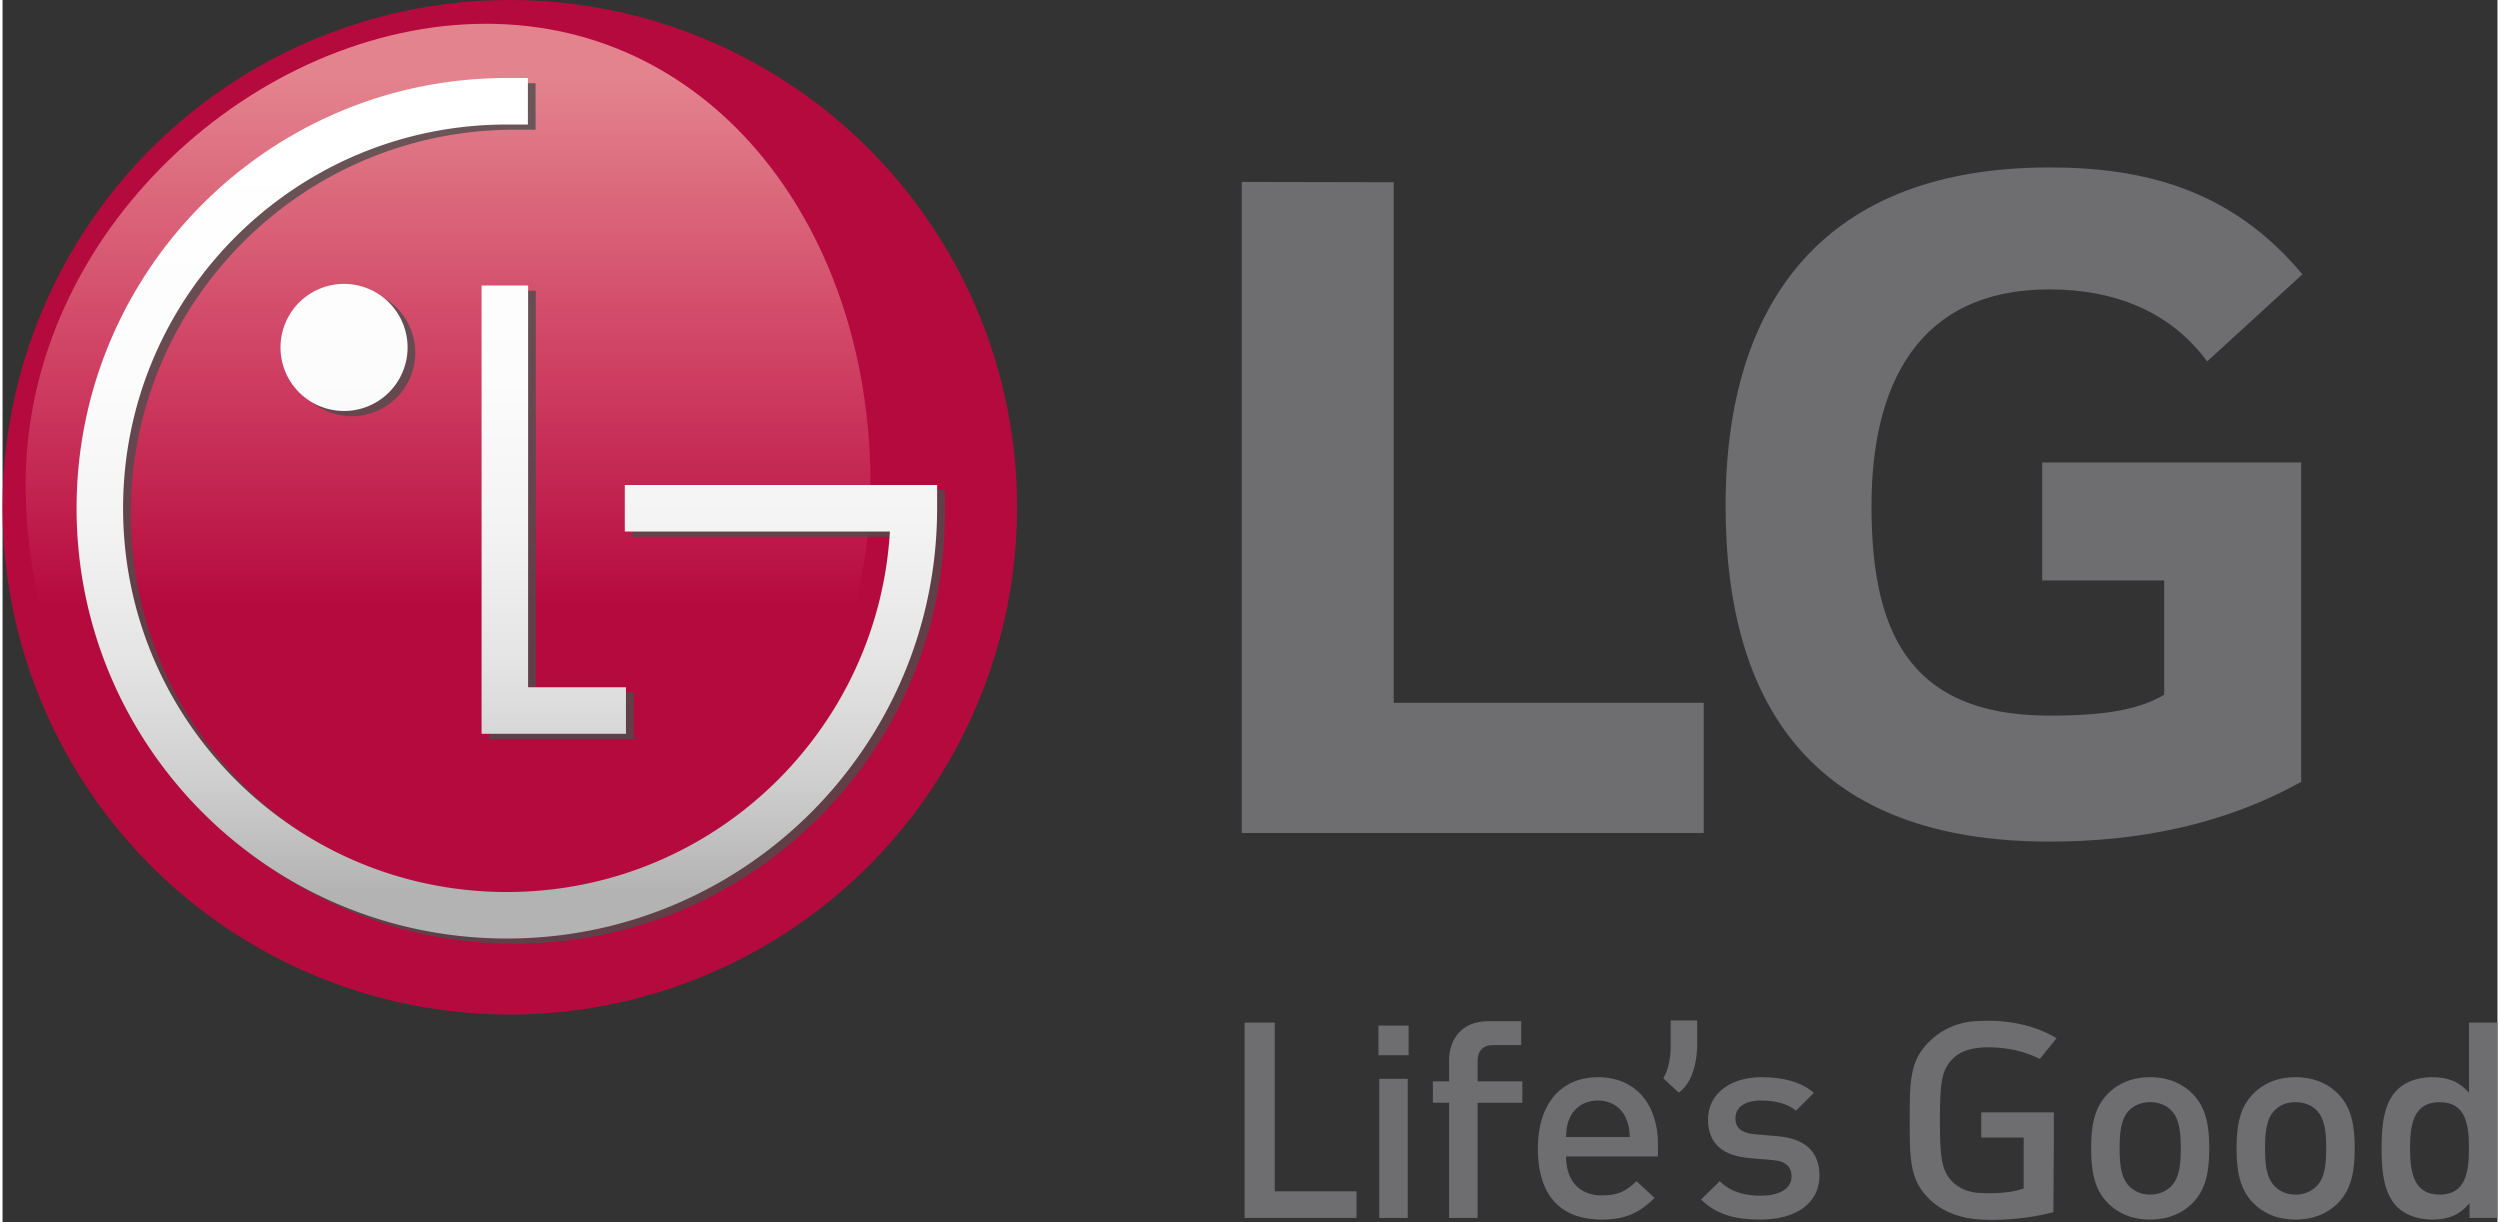
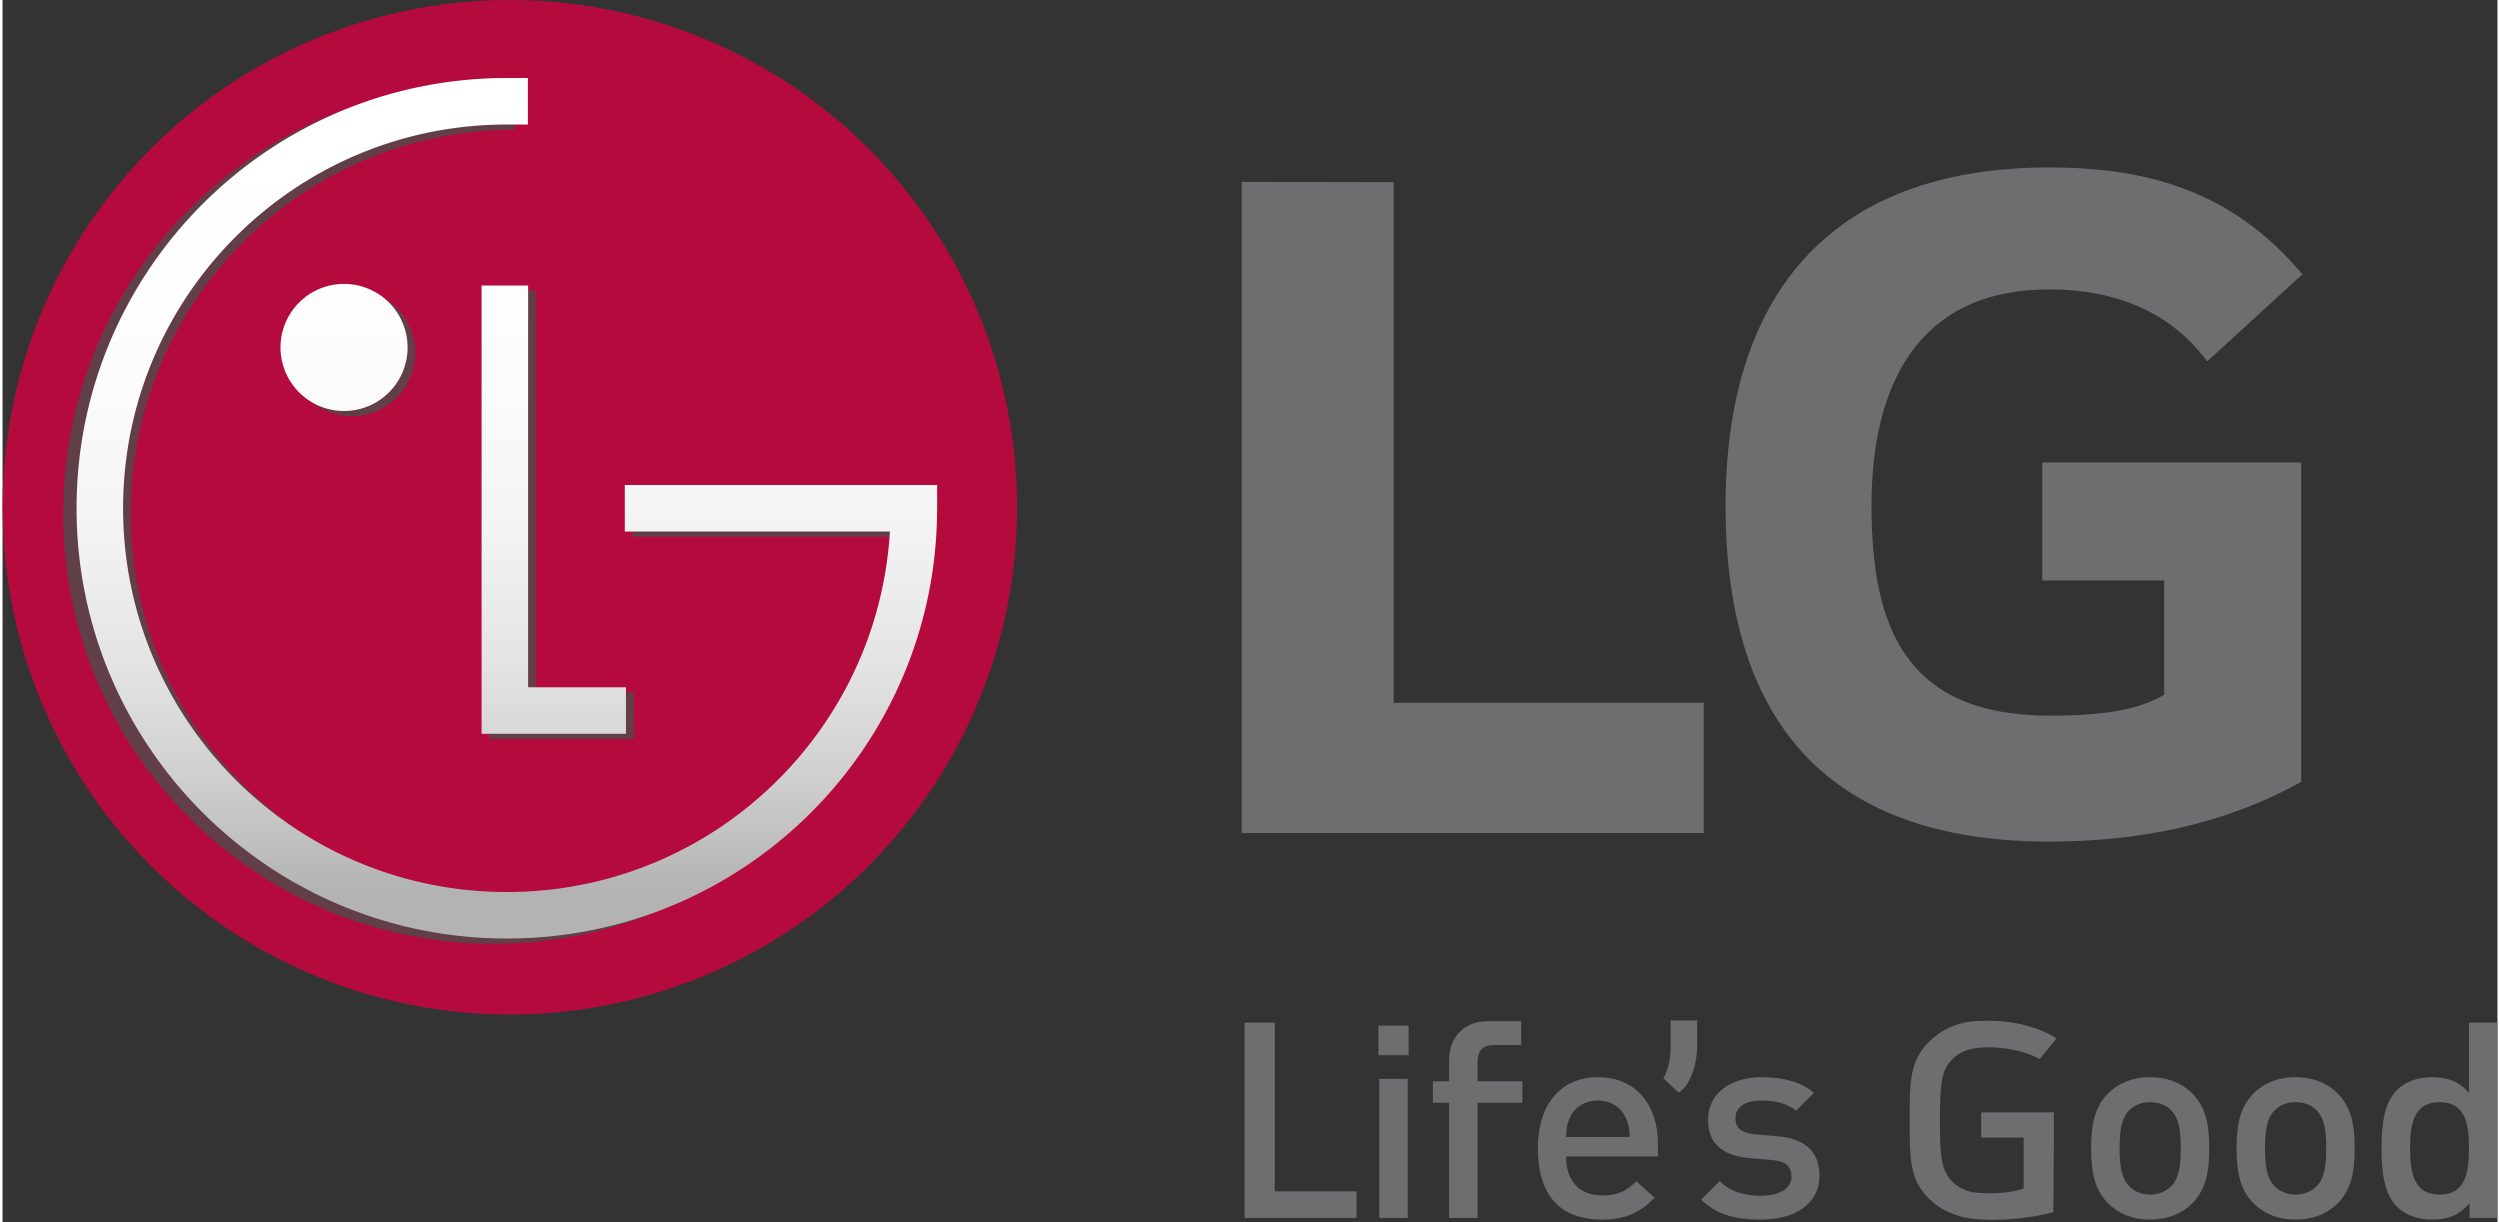
<svg xmlns="http://www.w3.org/2000/svg" height="1222" width="2500" viewBox="0 0 268.236 131.381">
  <rect x="0" y="0" width="268.236" height="131.381" fill="#333333" stroke="none" />
  <linearGradient id="a" gradientUnits="userSpaceOnUse" x1="47.901" x2="47.901" y1="2.557" y2="101.558">
    <stop offset=".06" stop-color="#e3838d" />
    <stop offset=".385" stop-color="#ce3d61" />
    <stop offset=".632" stop-color="#b50a3e" />
  </linearGradient>
  <linearGradient id="b" gradientUnits="userSpaceOnUse" x1="54.219" x2="54.219" y1="8.386" y2="100.904">
    <stop offset=".082" stop-color="#fff" />
    <stop offset=".35" stop-color="#fcfcfc" />
    <stop offset=".527" stop-color="#f3f3f3" />
    <stop offset=".679" stop-color="#e4e4e4" />
    <stop offset=".815" stop-color="#cfcfcf" />
    <stop offset=".941" stop-color="#b4b4b4" />
    <stop offset=".945" stop-color="#b3b3b3" />
  </linearGradient>
  <circle cx="54.539" cy="54.539" fill="#b50a3e" r="54.539" />
-   <path d="M93.317 52.057c0 27.338-21.886 49.5-46.417 49.5S2.484 79.395 2.484 52.057s24.969-49.5 49.5-49.5 41.333 22.162 41.333 49.5z" fill="url(#a)" />
-   <path d="M67.728 52.705v5h28.504c-.622 10.402-5.089 19.75-12.011 26.676-7.473 7.471-17.774 12.082-29.174 12.082-11.402 0-21.701-4.611-29.176-12.082-7.469-7.477-12.083-17.775-12.083-29.175 0-11.402 4.615-21.701 12.083-29.176 7.475-7.471 17.774-12.083 29.176-12.083l2.262-.002V8.946h-2.262c-25.549.003-46.258 20.71-46.26 46.261.002 25.55 20.711 46.257 46.26 46.259 25.549-.002 46.258-20.709 46.26-46.259v-2.501H67.728zM30.712 37.916a6.831 6.831 0 1 0 13.662 0 6.831 6.831 0 0 0-13.662 0zm21.62-6.658v48.193h15.522v-5H57.332l.002-43.193z" fill="#4d4d4d" opacity=".8" />
+   <path d="M67.728 52.705v5h28.504c-.622 10.402-5.089 19.75-12.011 26.676-7.473 7.471-17.774 12.082-29.174 12.082-11.402 0-21.701-4.611-29.176-12.082-7.469-7.477-12.083-17.775-12.083-29.175 0-11.402 4.615-21.701 12.083-29.176 7.475-7.471 17.774-12.083 29.176-12.083V8.946h-2.262c-25.549.003-46.258 20.71-46.26 46.261.002 25.55 20.711 46.257 46.26 46.259 25.549-.002 46.258-20.709 46.26-46.259v-2.501H67.728zM30.712 37.916a6.831 6.831 0 1 0 13.662 0 6.831 6.831 0 0 0-13.662 0zm21.62-6.658v48.193h15.522v-5H57.332l.002-43.193z" fill="#4d4d4d" opacity=".8" />
  <path d="M66.9 52.145v5h28.504c-.622 10.401-5.089 19.749-12.011 26.675-7.473 7.471-17.774 12.083-29.174 12.083-11.402 0-21.701-4.612-29.176-12.083-7.468-7.476-12.083-17.775-12.083-29.174 0-11.402 4.615-21.701 12.083-29.176 7.475-7.471 17.774-12.083 29.176-12.083l2.262-.002V8.386h-2.262c-25.549.002-46.258 20.709-46.26 46.26.002 25.549 20.711 46.256 46.26 46.258 25.549-.002 46.258-20.709 46.26-46.258v-2.501zm-37.015-14.79a6.831 6.831 0 1 0 13.662 0 6.831 6.831 0 0 0-13.662 0zm21.619-6.657v48.193h15.522V73.89H56.504l.002-43.192z" fill="url(#b)" />
  <g fill="#6e6e70">
    <path d="M247.134 84.058c-8.385 4.659-17.59 6.424-27.069 6.424-24.871 0-34.815-14.076-34.815-36.112s10.693-36.367 34.815-36.367c10.208 0 19.582 2.373 27.199 11.488l-10.239 9.365c-3.871-5.245-9.76-7.742-16.96-7.742-14.257 0-19.127 10.442-19.127 23.256s3.496 22.571 19.127 22.571c6.198 0 9.696-.695 12.34-2.248V62.405h-13.111V49.719h27.841v34.339zM133.234 19.557v70h49.667v-14h-33.333V19.592zM133.539 130.944v-21.001h3.243v18.14h8.786v2.861zM147.927 113.449v-3.186h3.242v3.186zm.09 17.495V115.99h3.062v14.954zM158.586 118.556v12.388h-3.062v-12.388h-1.742v-2.301h1.742v-2.301c0-2.153 1.321-4.159 4.174-4.159h3.578v2.566h-3.008c-1.141 0-1.682.649-1.682 1.74v2.153h4.814v2.301h-4.814zM168.1 124.337c0 2.565 1.381 4.188 3.874 4.188 1.712 0 2.612-.472 3.693-1.533l1.952 1.799c-1.562 1.534-3.033 2.33-5.706 2.33-3.813 0-6.847-1.976-6.847-7.669 0-4.837 2.553-7.639 6.457-7.639 4.084 0 6.456 2.949 6.456 7.196v1.328zm6.425-4.129c-.48-1.121-1.561-1.888-3.002-1.888s-2.553.767-3.033 1.888c-.301.679-.36 1.121-.391 2.035h6.847c-.03-.914-.12-1.357-.421-2.035zM189.007 131.121c-2.493 0-4.595-.413-6.396-2.153l2.012-1.976c1.231 1.238 2.883 1.563 4.385 1.563 1.861 0 3.333-.649 3.333-2.065 0-1.003-.57-1.651-2.042-1.77l-2.433-.206c-2.853-.236-4.504-1.505-4.504-4.13 0-2.92 2.553-4.571 5.735-4.571 2.282 0 4.234.472 5.646 1.681l-1.922 1.918c-.961-.797-2.312-1.092-3.754-1.092-1.832 0-2.763.797-2.763 1.917 0 .885.48 1.563 2.103 1.711l2.402.206c2.853.236 4.534 1.563 4.534 4.219 0 3.126-2.702 4.748-6.336 4.748zM219.031 113.848c-3.037-1.556-6.298-1.221-6.298-1.221-1.432.109-2.402.501-3.152 1.298-1.052 1.121-1.292 2.301-1.292 6.519s.24 5.427 1.292 6.548c.75.796 1.892 1.269 3.152 1.269 0 0 2.735.202 4.564-.49v-5.469h-4.564v-2.713h7.808v3.215l-.048 7.519c-4.027 1.058-7.63.806-7.76.799-2.136-.106-4.144-.796-5.615-2.241-2.102-2.064-2.072-4.395-2.072-8.436s-.029-6.371 2.072-8.436c1.472-1.445 3.333-2.242 5.615-2.242 0 0 4.471-.388 8.101 1.859zM235.45 129.351c-.991 1.003-2.492 1.77-4.564 1.77s-3.543-.767-4.534-1.77c-1.441-1.475-1.802-3.362-1.802-5.899 0-2.507.36-4.395 1.802-5.869.991-1.003 2.462-1.77 4.534-1.77s3.573.767 4.564 1.77c1.441 1.475 1.802 3.362 1.802 5.869 0 2.537-.36 4.424-1.802 5.899zm-2.312-9.999c-.57-.561-1.352-.855-2.252-.855s-1.651.295-2.223.855c-.931.914-1.051 2.478-1.051 4.1 0 1.623.12 3.186 1.051 4.101.571.561 1.322.885 2.223.885s1.682-.324 2.252-.885c.932-.915 1.051-2.478 1.051-4.101-.001-1.622-.12-3.186-1.051-4.1zM251.086 129.351c-.991 1.003-2.492 1.77-4.564 1.77s-3.544-.767-4.534-1.77c-1.441-1.475-1.802-3.362-1.802-5.899 0-2.507.36-4.395 1.802-5.869.99-1.003 2.462-1.77 4.534-1.77s3.573.767 4.564 1.77c1.441 1.475 1.802 3.362 1.802 5.869 0 2.537-.361 4.424-1.802 5.899zm-2.313-9.999c-.57-.561-1.351-.855-2.252-.855s-1.651.295-2.222.855c-.932.914-1.052 2.478-1.052 4.1 0 1.623.12 3.186 1.052 4.101.57.561 1.32.885 2.222.885s1.682-.324 2.252-.885c.931-.915 1.052-2.478 1.052-4.101 0-1.622-.121-3.186-1.052-4.1zM265.234 130.944v-1.593c-1.141 1.356-2.372 1.77-4.023 1.77-1.532 0-2.883-.501-3.725-1.327-1.531-1.504-1.711-4.07-1.711-6.342 0-2.271.18-4.808 1.711-6.312.842-.826 2.162-1.327 3.694-1.327 1.621 0 2.883.383 3.993 1.681v-7.551h3.063v21.001zm-3.213-12.447c-2.763 0-3.184 2.301-3.184 4.955 0 2.655.421 4.985 3.184 4.985s3.152-2.33 3.152-4.985c.001-2.655-.389-4.955-3.152-4.955zM182.197 112.376v-2.665h-2.855v2.665s.102 2.075-.786 3.554l1.655 1.541c2.047-1.407 1.986-5.095 1.986-5.095z" />
  </g>
</svg>